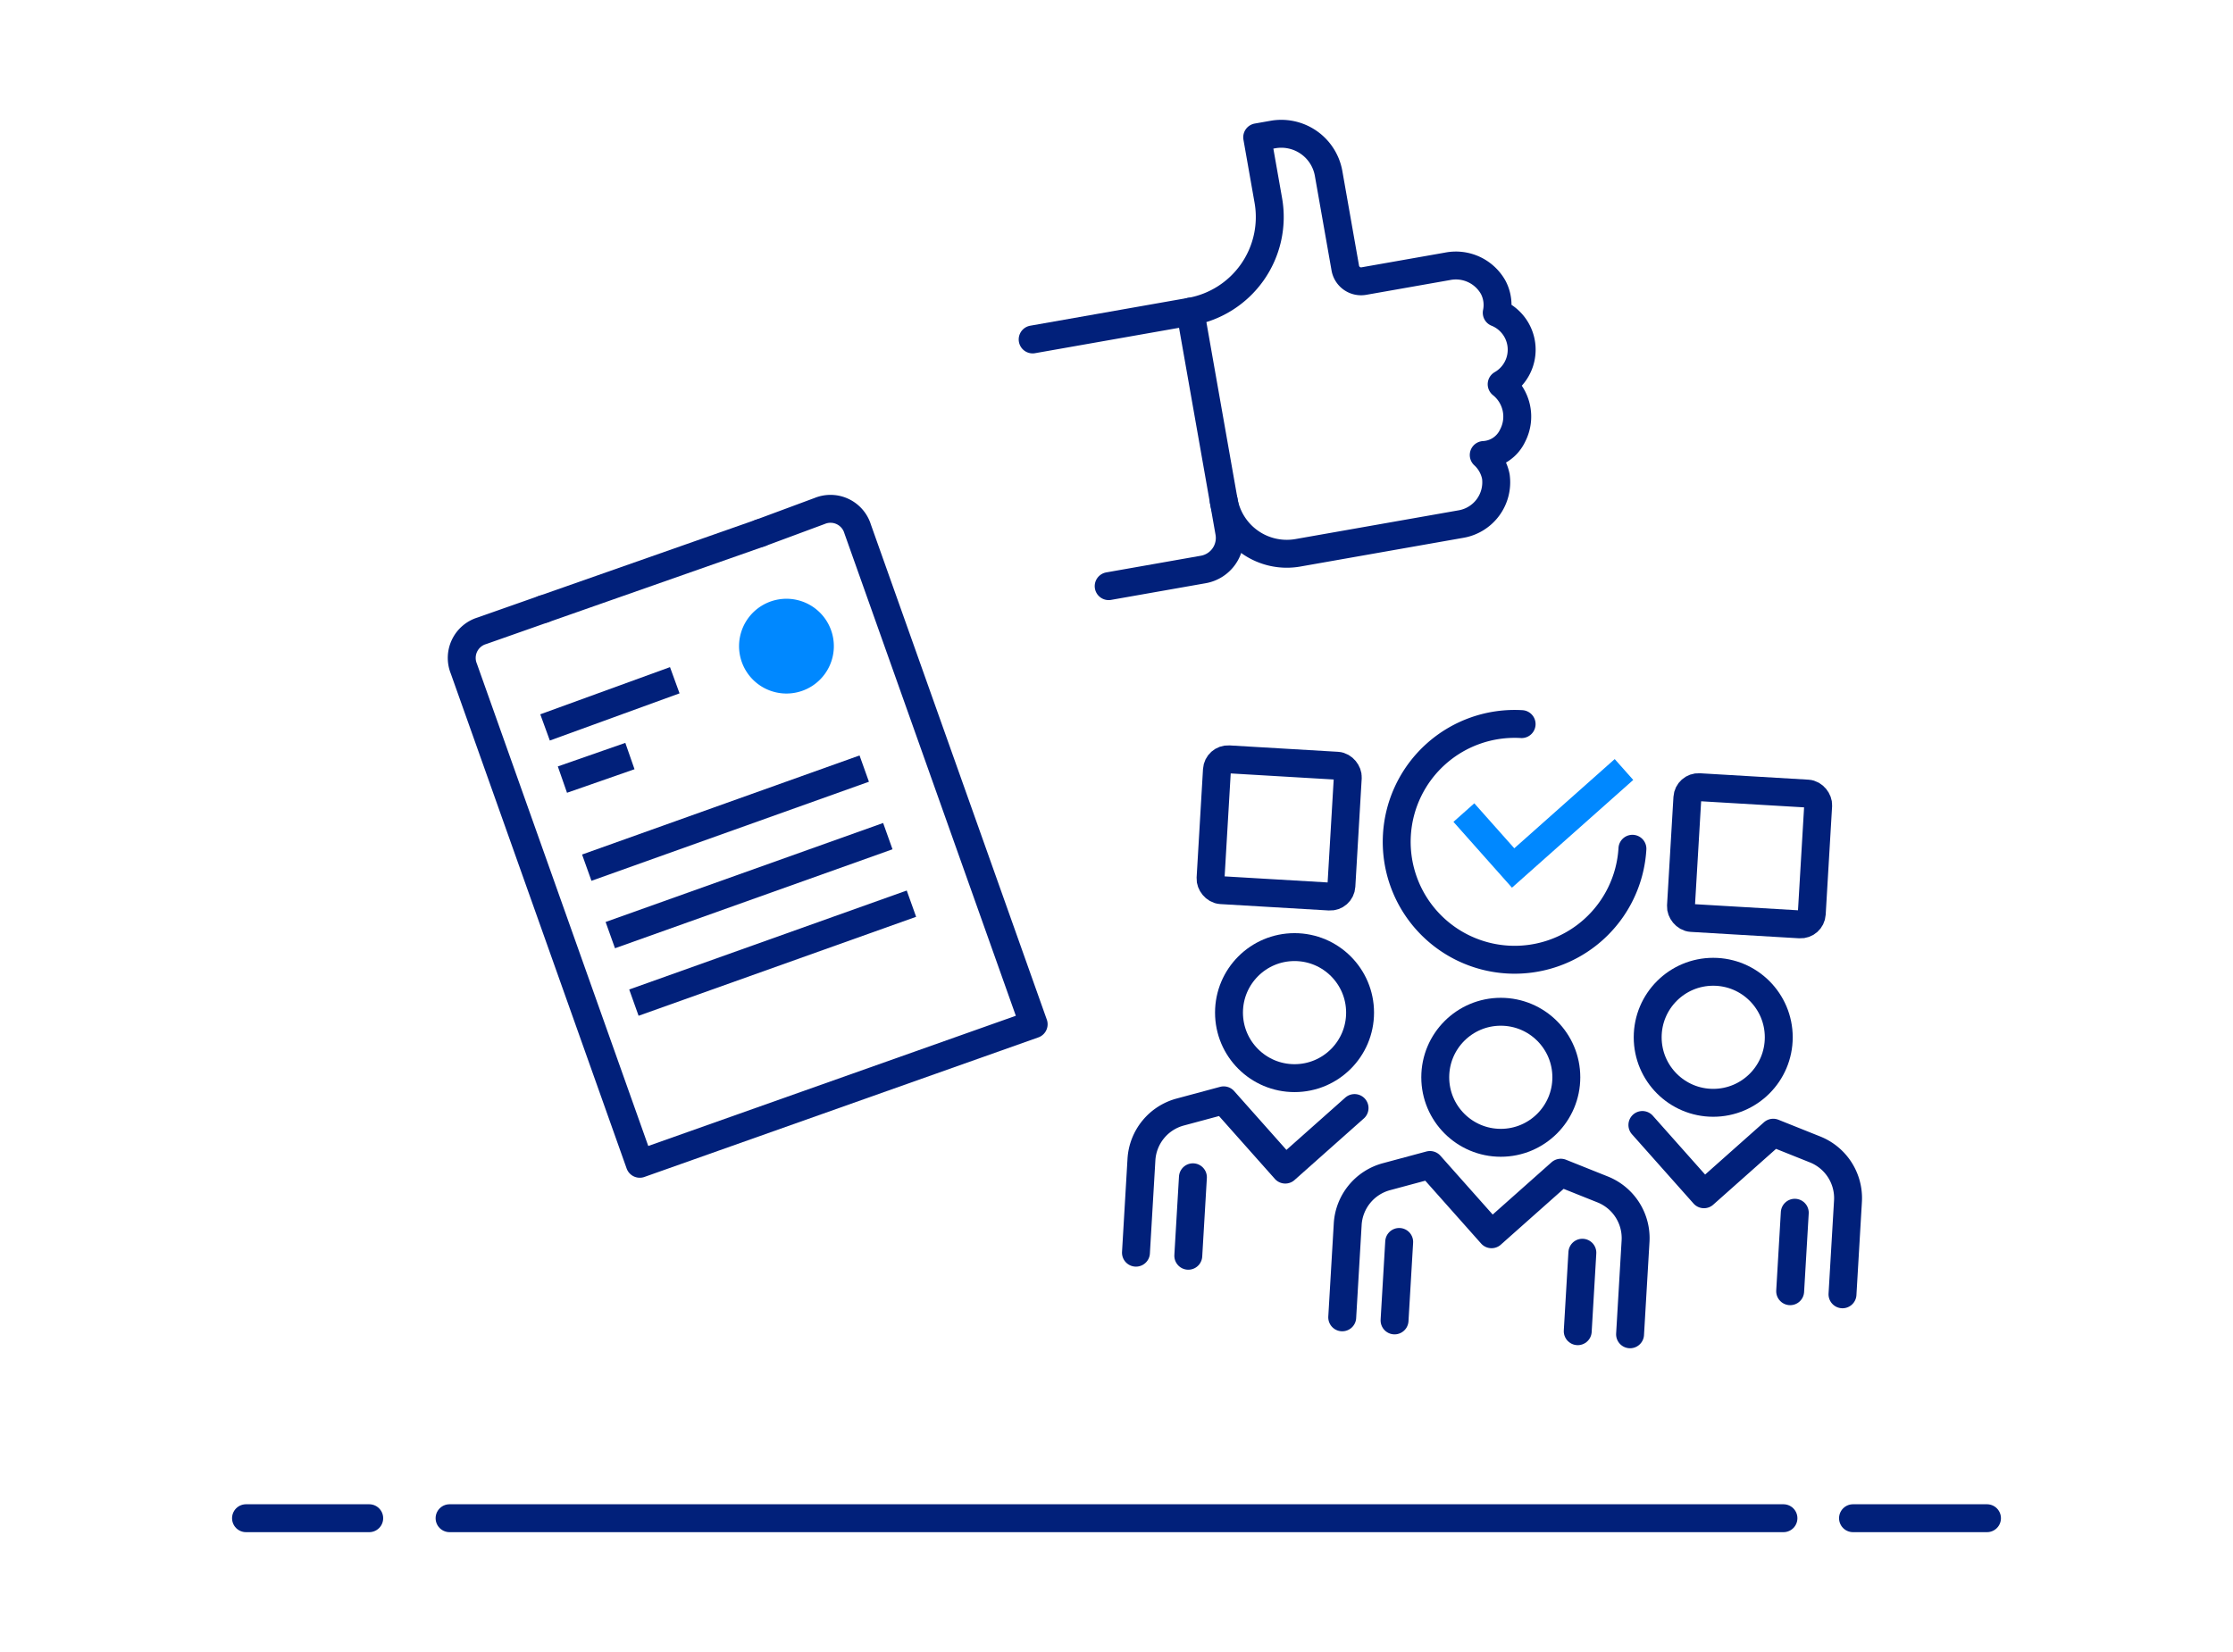
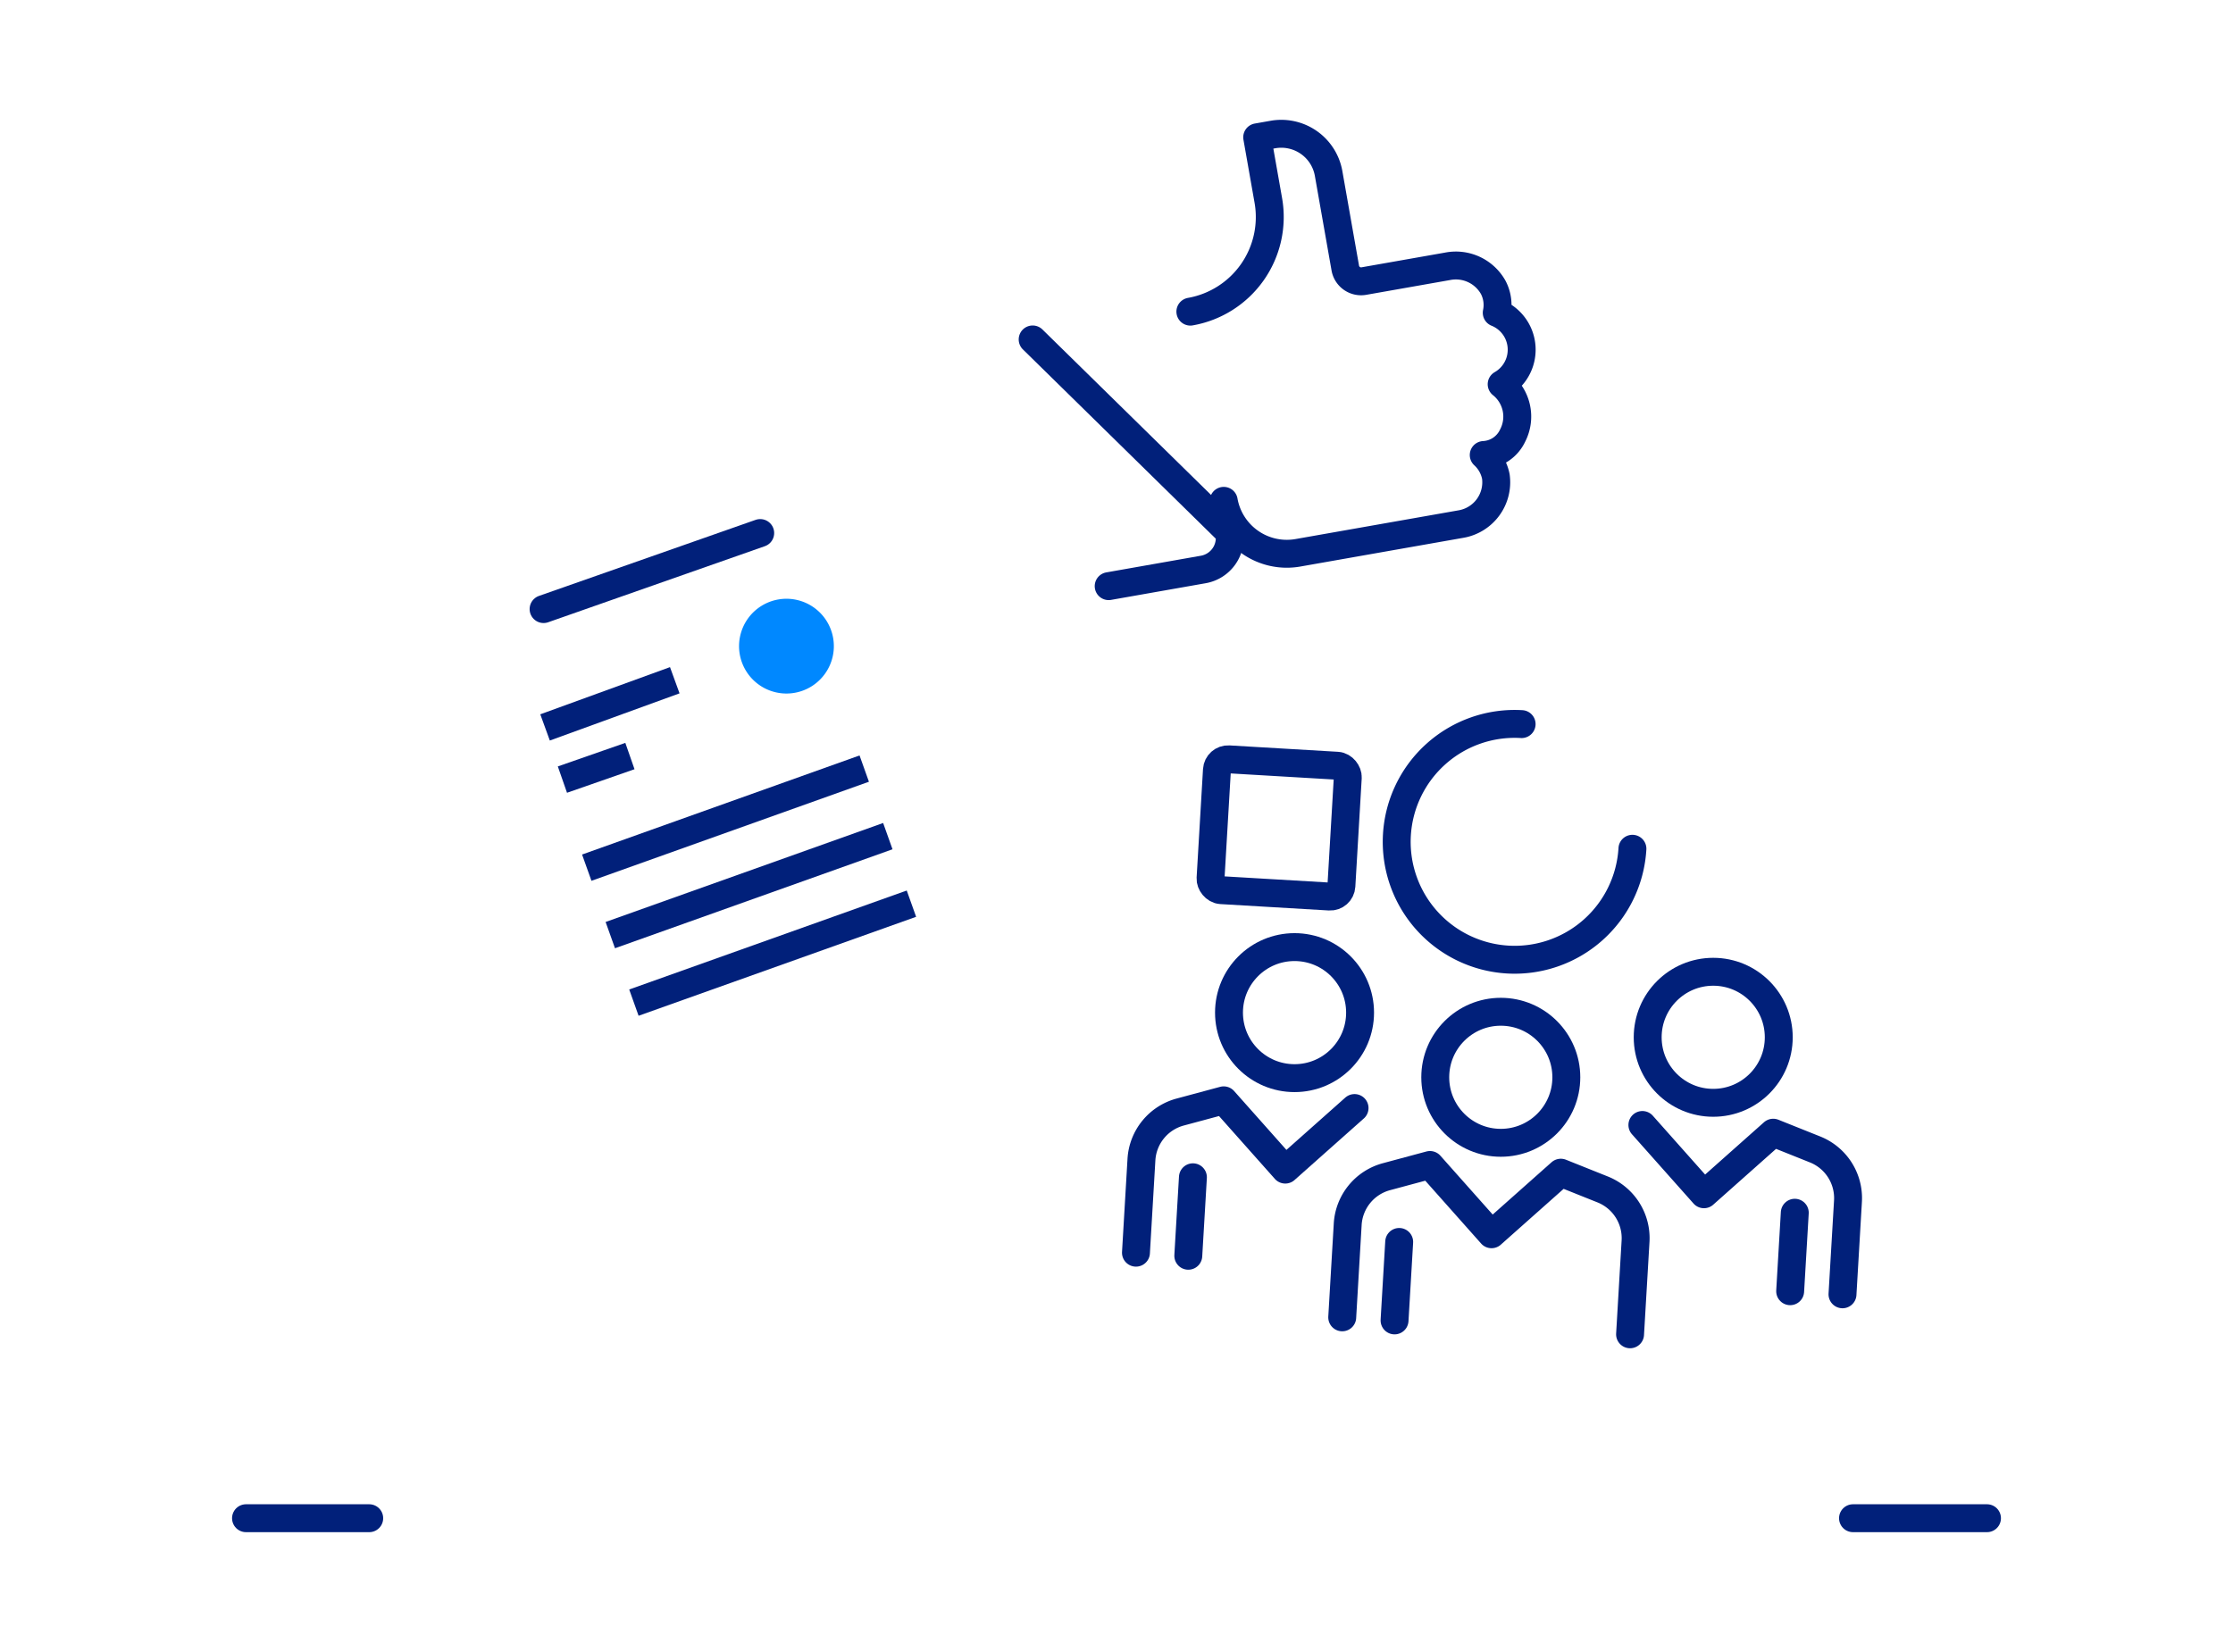
<svg xmlns="http://www.w3.org/2000/svg" width="200" height="148" viewBox="0 0 200 148">
  <defs>
    <style>.a1fd97af-ef76-4893-a09b-5e8f0dc4da25,.ae5dddc4-914a-49b6-9bb1-1b4722d197ae,.e5445883-8a8a-4fb8-b9ac-737fbcb67847,.fe789ae7-886d-4cd7-8a49-aebc1d63b839{fill:none;}.ae5dddc4-914a-49b6-9bb1-1b4722d197ae,.e5445883-8a8a-4fb8-b9ac-737fbcb67847{stroke:#01207a;stroke-linejoin:round;}.e5445883-8a8a-4fb8-b9ac-737fbcb67847{stroke-linecap:round;}.ae5dddc4-914a-49b6-9bb1-1b4722d197ae,.e5445883-8a8a-4fb8-b9ac-737fbcb67847,.fe789ae7-886d-4cd7-8a49-aebc1d63b839{stroke-width:2.5px;}.fe789ae7-886d-4cd7-8a49-aebc1d63b839{stroke:#08f;}.eb3d684b-6623-49e1-9256-10c32c01d059{fill:#08f;}</style>
  </defs>
  <g id="bdc1b266-d7bb-410f-97ab-6d8d3f95ce0c" data-name="Laag 2">
    <g id="be922a5c-6b7b-41ba-bede-92d1b14ba899" data-name="Laag 1">
      <path class="e5445883-8a8a-4fb8-b9ac-737fbcb67847" d="M165.966,136.014h12" />
-       <path class="e5445883-8a8a-4fb8-b9ac-737fbcb67847" d="M40.266,136.014H159.736" />
      <path class="e5445883-8a8a-4fb8-b9ac-737fbcb67847" d="M22.034,136.014h11.035" />
      <circle class="ae5dddc4-914a-49b6-9bb1-1b4722d197ae" cx="134.419" cy="96.512" r="5.87" />
      <circle class="ae5dddc4-914a-49b6-9bb1-1b4722d197ae" cx="153.446" cy="92.929" r="5.87" />
      <path class="e5445883-8a8a-4fb8-b9ac-737fbcb67847" d="M145.998,119.537l.491-8.34a4.696,4.696,0,0,0-2.943-4.636L139.795,105.06l-6.205,5.514-5.514-6.205-3.901,1.05a4.696,4.696,0,0,0-3.467,4.258l-.491,8.34" />
      <path class="e5445883-8a8a-4fb8-b9ac-737fbcb67847" d="M165.024,115.954l.491-8.34a4.696,4.696,0,0,0-2.943-4.636l-3.751-1.501-6.205,5.514-5.514-6.205" />
      <line class="e5445883-8a8a-4fb8-b9ac-737fbcb67847" x1="125.319" y1="111.263" x2="124.904" y2="118.294" />
-       <line class="e5445883-8a8a-4fb8-b9ac-737fbcb67847" x1="141.725" y1="112.229" x2="141.311" y2="119.261" />
      <line class="e5445883-8a8a-4fb8-b9ac-737fbcb67847" x1="160.751" y1="108.647" x2="160.337" y2="115.678" />
      <line class="e5445883-8a8a-4fb8-b9ac-737fbcb67847" x1="106.845" y1="105.47" x2="106.43" y2="112.502" />
      <circle class="ae5dddc4-914a-49b6-9bb1-1b4722d197ae" cx="115.946" cy="90.719" r="5.87" />
      <path class="e5445883-8a8a-4fb8-b9ac-737fbcb67847" d="M101.743,112.225l.491-8.34a4.696,4.696,0,0,1,3.467-4.258l3.901-1.05,5.514,6.205,6.205-5.514" />
-       <polyline class="fe789ae7-886d-4cd7-8a49-aebc1d63b839" points="145.452 68.939 135.524 77.761 131.113 72.798" />
-       <rect class="e5445883-8a8a-4fb8-b9ac-737fbcb67847" x="150.887" y="70.791" width="11.739" height="11.739" rx="1" transform="matrix(0.998, 0.059, -0.059, 0.998, 4.781, -9.088)" />
      <rect class="e5445883-8a8a-4fb8-b9ac-737fbcb67847" x="108.699" y="68.305" width="11.739" height="11.739" rx="1" transform="translate(4.562 -6.611) rotate(3.372)" />
      <path class="e5445883-8a8a-4fb8-b9ac-737fbcb67847" d="M146.209,76.039a10.565,10.565,0,1,1-9.925-11.168" />
      <path class="eb3d684b-6623-49e1-9256-10c32c01d059" d="M72.715,61.471a4.245,4.245,0,1,0-5.862-1.312A4.245,4.245,0,0,0,72.715,61.471Z" />
-       <path class="e5445883-8a8a-4fb8-b9ac-737fbcb67847" d="M68.09,47.753l5.341-1.982a2.54,2.54,0,0,1,3.385,1.618L92.58,91.762,57.302,104.262,41.542,59.897a2.541,2.541,0,0,1,1.621-3.387l5.523-1.944" />
      <path class="e5445883-8a8a-4fb8-b9ac-737fbcb67847" d="M48.686,54.567l19.403-6.813" />
      <path class="ae5dddc4-914a-49b6-9bb1-1b4722d197ae" d="M48.818,65.168l11.618-4.227" />
      <path class="ae5dddc4-914a-49b6-9bb1-1b4722d197ae" d="M52.554,77.733l24.852-8.876" />
      <path class="ae5dddc4-914a-49b6-9bb1-1b4722d197ae" d="M54.662,83.775l24.857-8.867" />
      <path class="ae5dddc4-914a-49b6-9bb1-1b4722d197ae" d="M56.776,89.824l24.857-8.867" />
      <path class="ae5dddc4-914a-49b6-9bb1-1b4722d197ae" d="M50.373,69.843l6.046-2.11" />
      <path class="e5445883-8a8a-4fb8-b9ac-737fbcb67847" d="M109.604,44.87h0a5.737,5.737,0,0,0,6.646,4.654l14.582-2.57a3.799,3.799,0,0,0,3.145-4.263,3.555,3.555,0,0,0-1.085-1.928l.018-.001a3.024,3.024,0,0,0,2.567-1.734,3.705,3.705,0,0,0-.98-4.605A3.567,3.567,0,0,0,134.057,28.02a3.41,3.41,0,0,0-.31-2.266,3.834,3.834,0,0,0-4.093-1.895l-7.501,1.322a1.434,1.434,0,0,1-1.661-1.164l-1.494-8.475a4.303,4.303,0,0,0-4.984-3.491l-1.413.249.996,5.65a8.606,8.606,0,0,1-6.981,9.969h0" />
-       <path class="e5445883-8a8a-4fb8-b9ac-737fbcb67847" d="M99.3,52.512,107.775,51.018a2.869,2.869,0,0,0,2.327-3.323l-3.486-19.775L92.491,30.41" />
+       <path class="e5445883-8a8a-4fb8-b9ac-737fbcb67847" d="M99.3,52.512,107.775,51.018a2.869,2.869,0,0,0,2.327-3.323L92.491,30.41" />
      <rect class="a1fd97af-ef76-4893-a09b-5e8f0dc4da25" width="200" height="148" />
    </g>
  </g>
</svg>